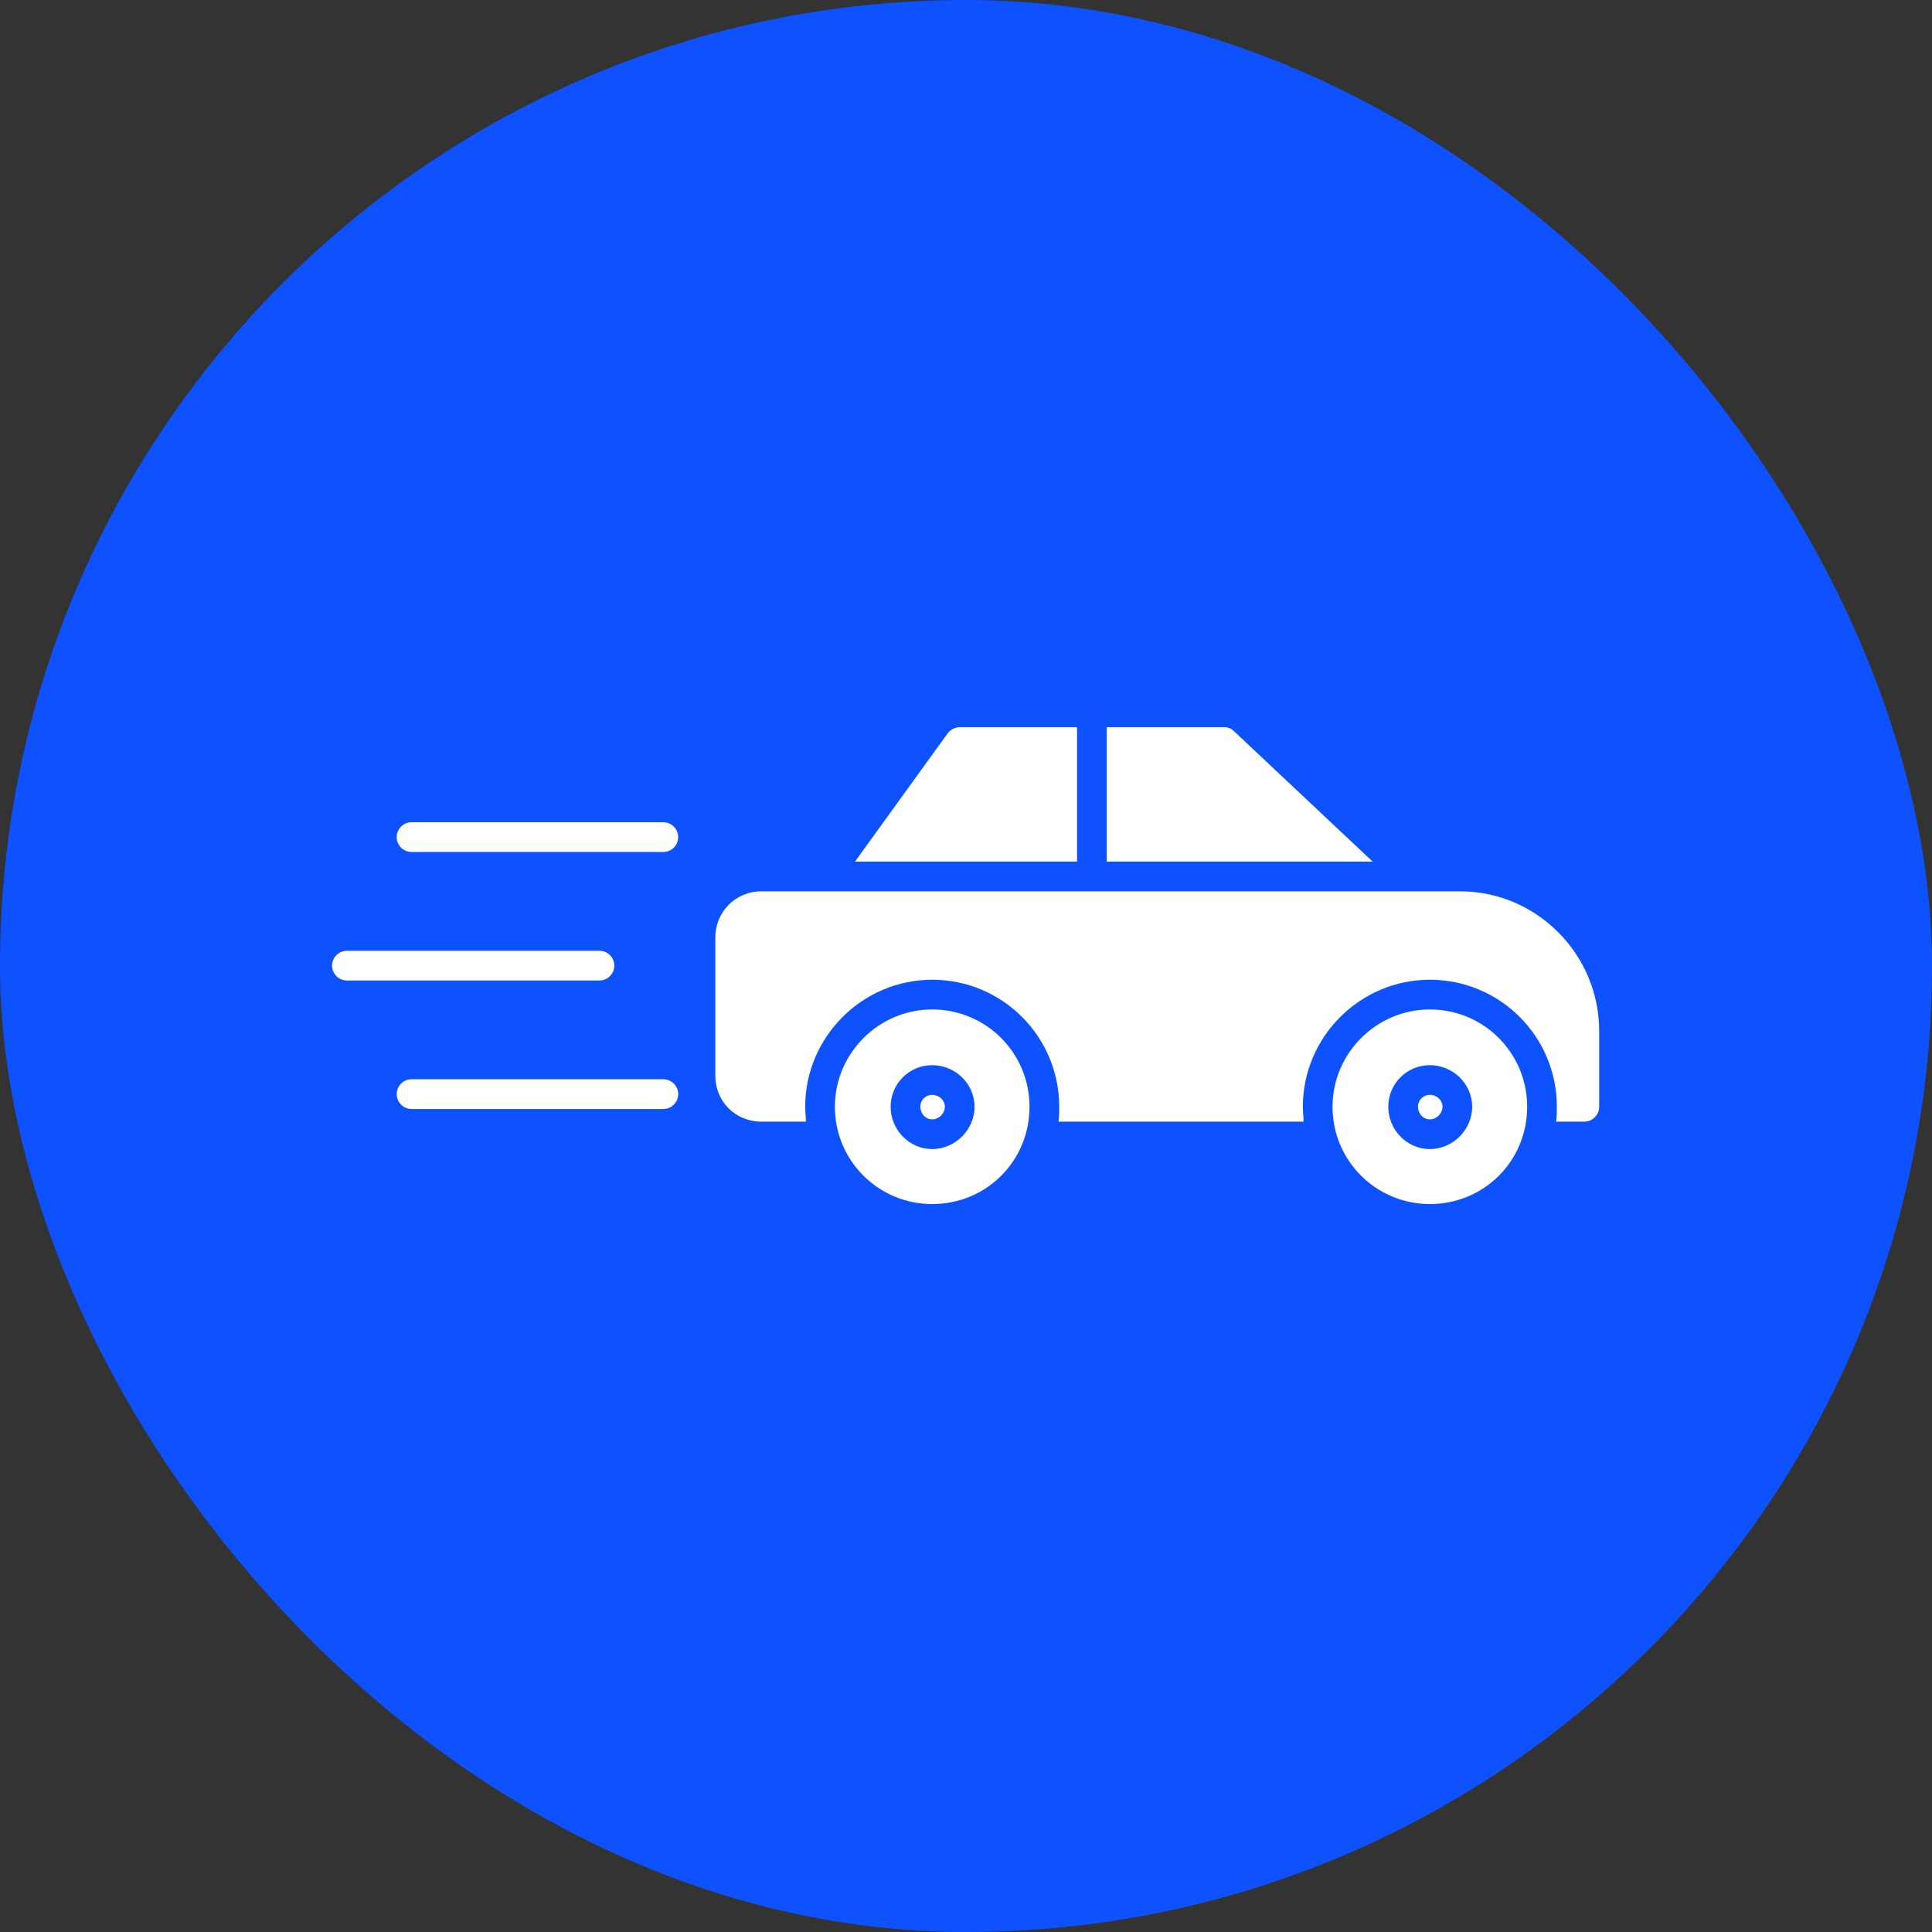
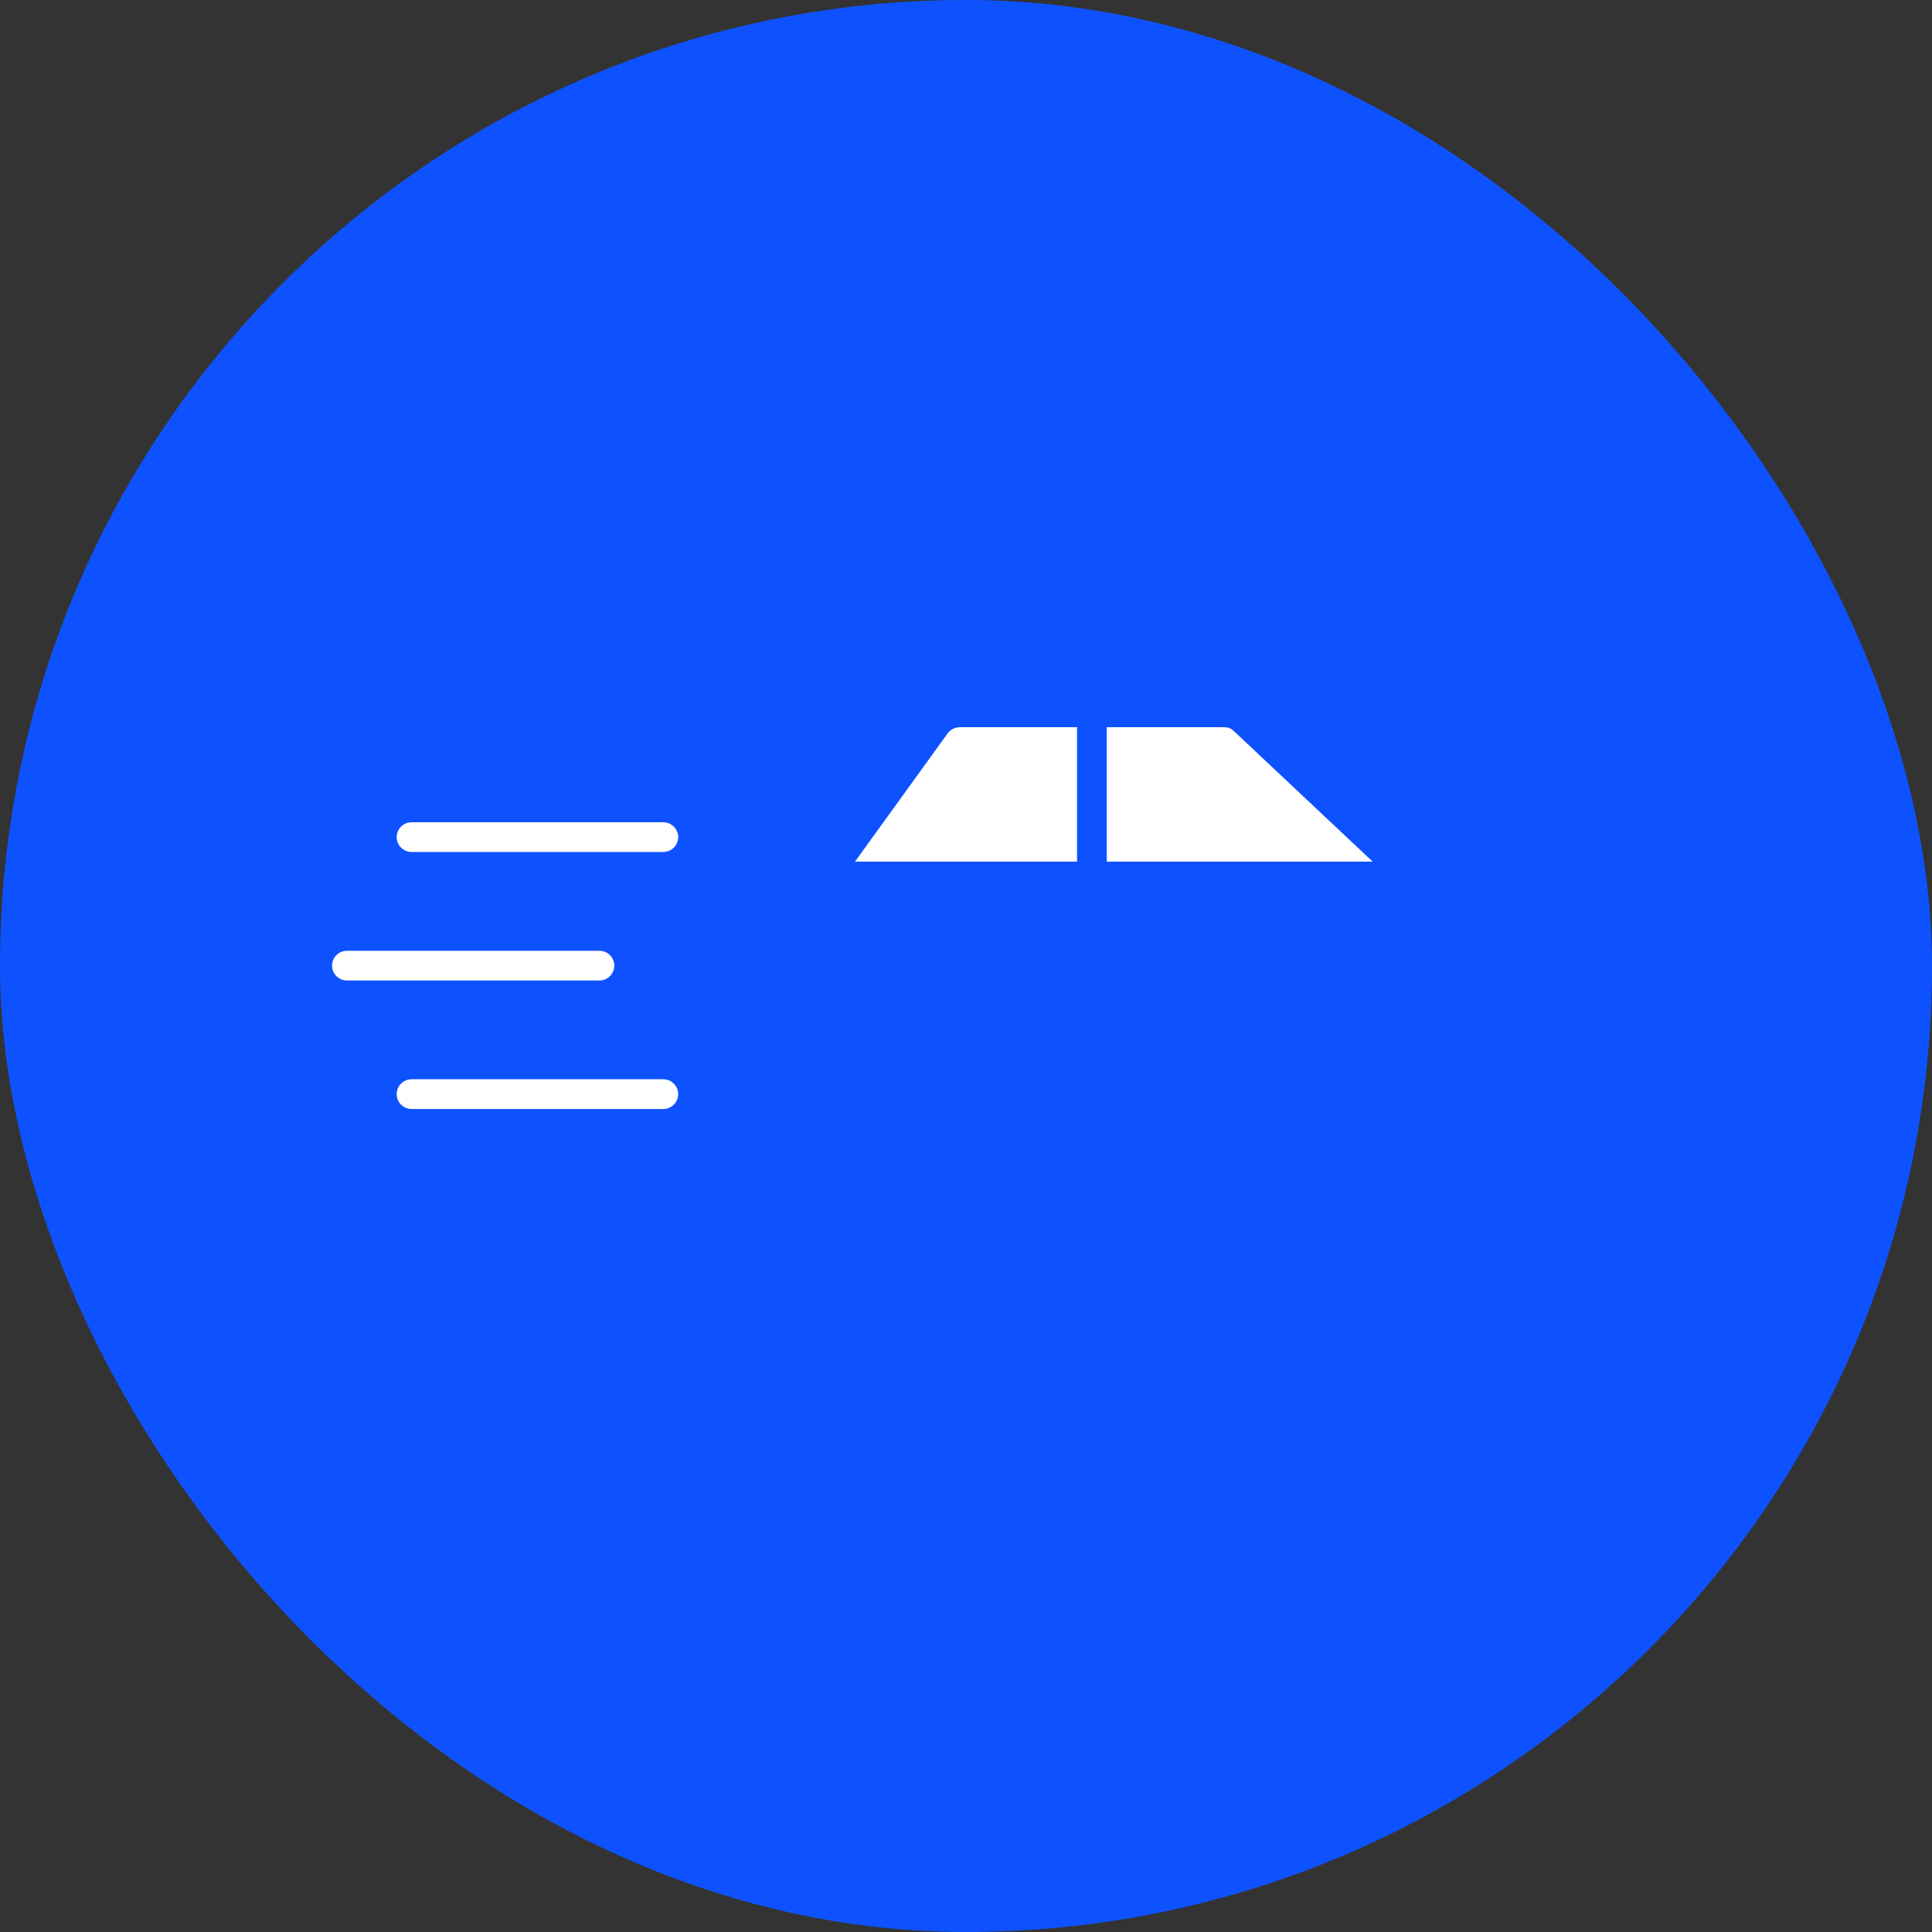
<svg xmlns="http://www.w3.org/2000/svg" width="64" height="64" viewBox="0 0 64 64" fill="none">
  <rect x="0" y="0" width="64" height="64" fill="#333333" stroke="none" />
  <rect width="64" height="64" rx="32" fill="#0E52FF" />
  <path fill-rule="evenodd" clip-rule="evenodd" d="M19.858 32.48H11.492C11.221 32.48 11 32.258 11 31.988C11 31.717 11.221 31.496 11.492 31.496H19.858C20.128 31.496 20.35 31.717 20.35 31.988C20.35 32.258 20.128 32.48 19.858 32.48Z" fill="white" />
  <path fill-rule="evenodd" clip-rule="evenodd" d="M21.974 28.223H13.633C13.362 28.223 13.141 28.002 13.141 27.731C13.141 27.461 13.362 27.239 13.633 27.239H21.974C22.244 27.239 22.466 27.461 22.466 27.731C22.466 28.002 22.244 28.223 21.974 28.223Z" fill="white" />
  <path fill-rule="evenodd" clip-rule="evenodd" d="M21.974 36.737H13.633C13.362 36.737 13.141 36.515 13.141 36.245C13.141 35.974 13.362 35.752 13.633 35.752H21.974C22.244 35.752 22.466 35.974 22.466 36.245C22.466 36.515 22.244 36.737 21.974 36.737Z" fill="white" />
-   <path fill-rule="evenodd" clip-rule="evenodd" d="M52.483 37.155H51.548C51.573 37.007 51.573 36.835 51.573 36.663C51.573 34.35 49.703 32.455 47.365 32.455C45.053 32.455 43.158 34.35 43.158 36.663C43.158 36.835 43.183 37.007 43.183 37.155H35.063C35.088 37.007 35.088 36.835 35.088 36.663C35.088 34.35 33.218 32.455 30.88 32.455C28.567 32.455 26.673 34.35 26.673 36.663C26.673 36.835 26.698 37.007 26.698 37.155H25.221C24.36 37.155 23.696 36.49 23.696 35.629V31.053C23.696 30.216 24.36 29.527 25.221 29.527H48.374C50.908 29.527 52.975 31.619 52.975 34.153V36.663C52.975 36.933 52.754 37.155 52.483 37.155Z" fill="white" />
  <path fill-rule="evenodd" clip-rule="evenodd" d="M28.322 28.543L31.397 24.287C31.496 24.164 31.643 24.09 31.791 24.09H35.678V28.543H28.322ZM36.663 24.09H40.55C40.698 24.09 40.796 24.139 40.895 24.238L45.471 28.543H36.663V24.09Z" fill="white" />
-   <path fill-rule="evenodd" clip-rule="evenodd" d="M30.88 39.886C29.109 39.886 27.657 38.459 27.657 36.663C27.657 34.891 29.109 33.44 30.88 33.44C32.677 33.44 34.104 34.891 34.104 36.663C34.104 38.459 32.677 39.886 30.88 39.886ZM47.365 38.065C46.603 38.065 45.988 37.425 45.988 36.663C45.988 35.9 46.603 35.285 47.365 35.285C48.128 35.285 48.768 35.9 48.768 36.663C48.768 37.425 48.128 38.065 47.365 38.065ZM47.365 36.269C47.144 36.269 46.972 36.441 46.972 36.663C46.972 36.884 47.144 37.081 47.365 37.081C47.587 37.081 47.784 36.884 47.784 36.663C47.784 36.441 47.587 36.269 47.365 36.269ZM30.88 38.065C30.118 38.065 29.503 37.425 29.503 36.663C29.503 35.9 30.118 35.285 30.88 35.285C31.643 35.285 32.283 35.9 32.283 36.663C32.283 37.425 31.643 38.065 30.88 38.065ZM30.88 36.269C30.659 36.269 30.487 36.441 30.487 36.663C30.487 36.884 30.659 37.081 30.88 37.081C31.102 37.081 31.299 36.884 31.299 36.663C31.299 36.441 31.102 36.269 30.88 36.269ZM47.365 39.886C45.594 39.886 44.142 38.459 44.142 36.663C44.142 34.891 45.594 33.44 47.365 33.44C49.162 33.44 50.589 34.891 50.589 36.663C50.589 38.459 49.162 39.886 47.365 39.886Z" fill="white" />
</svg>